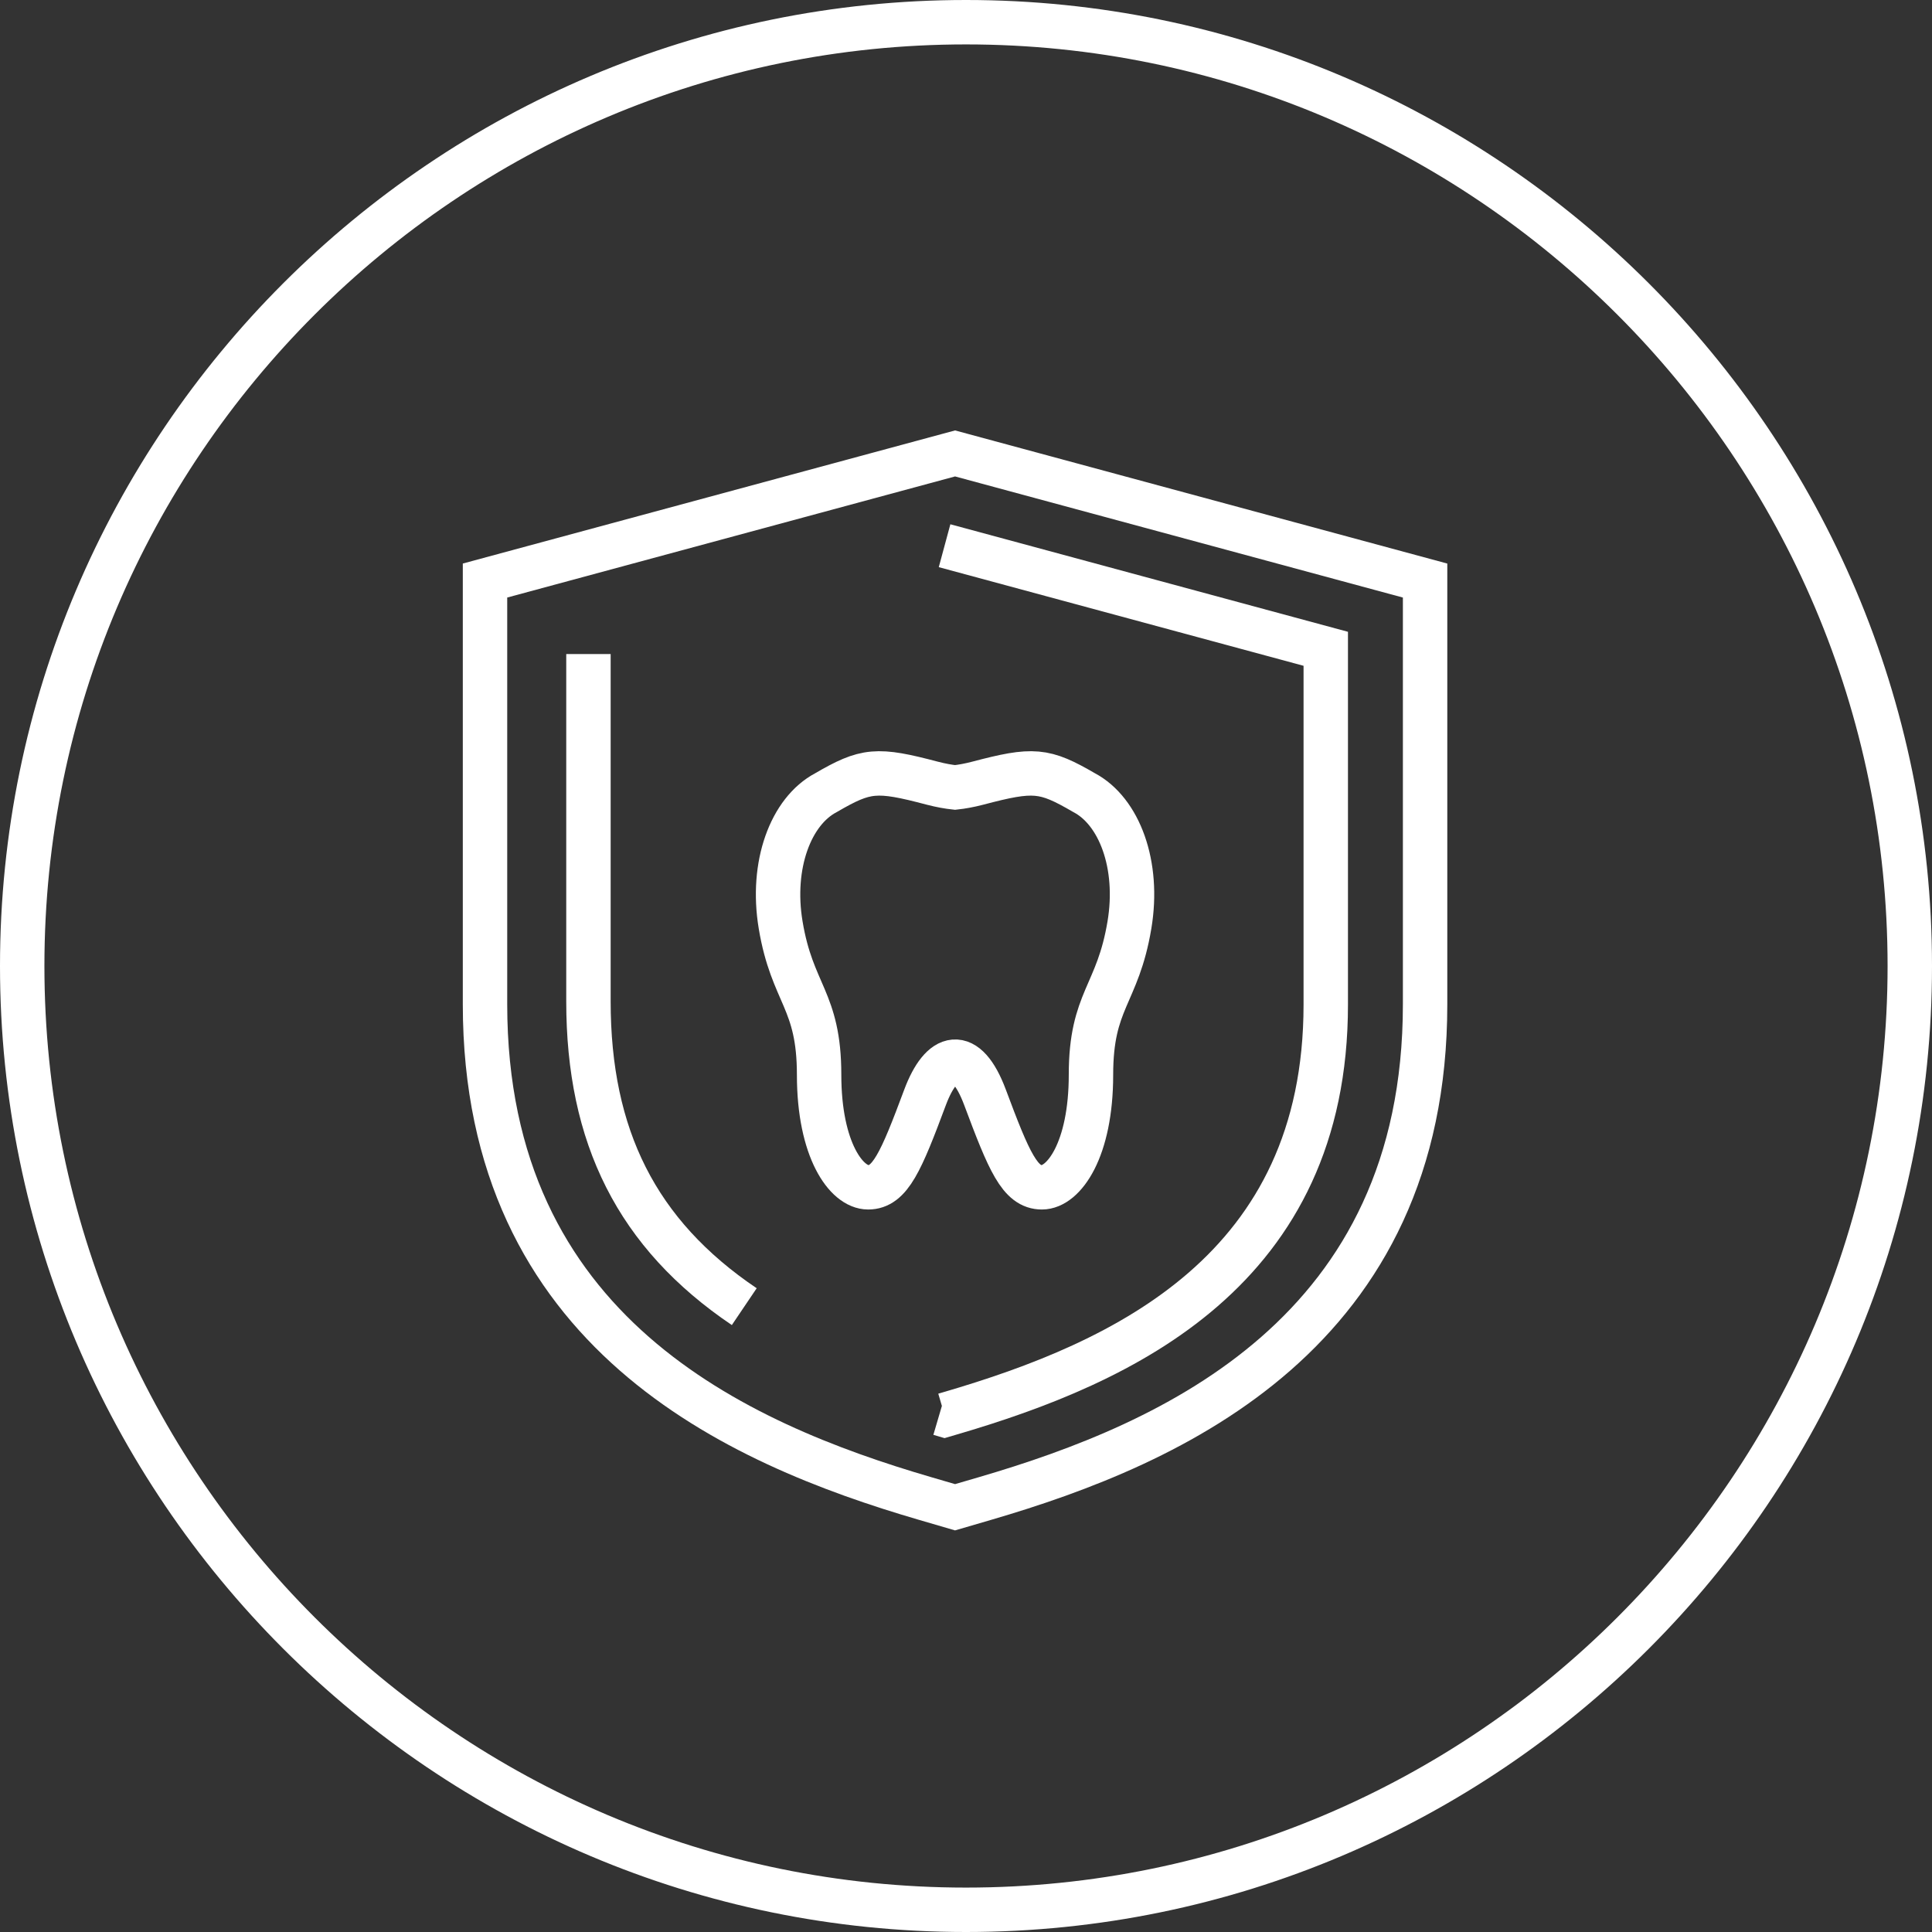
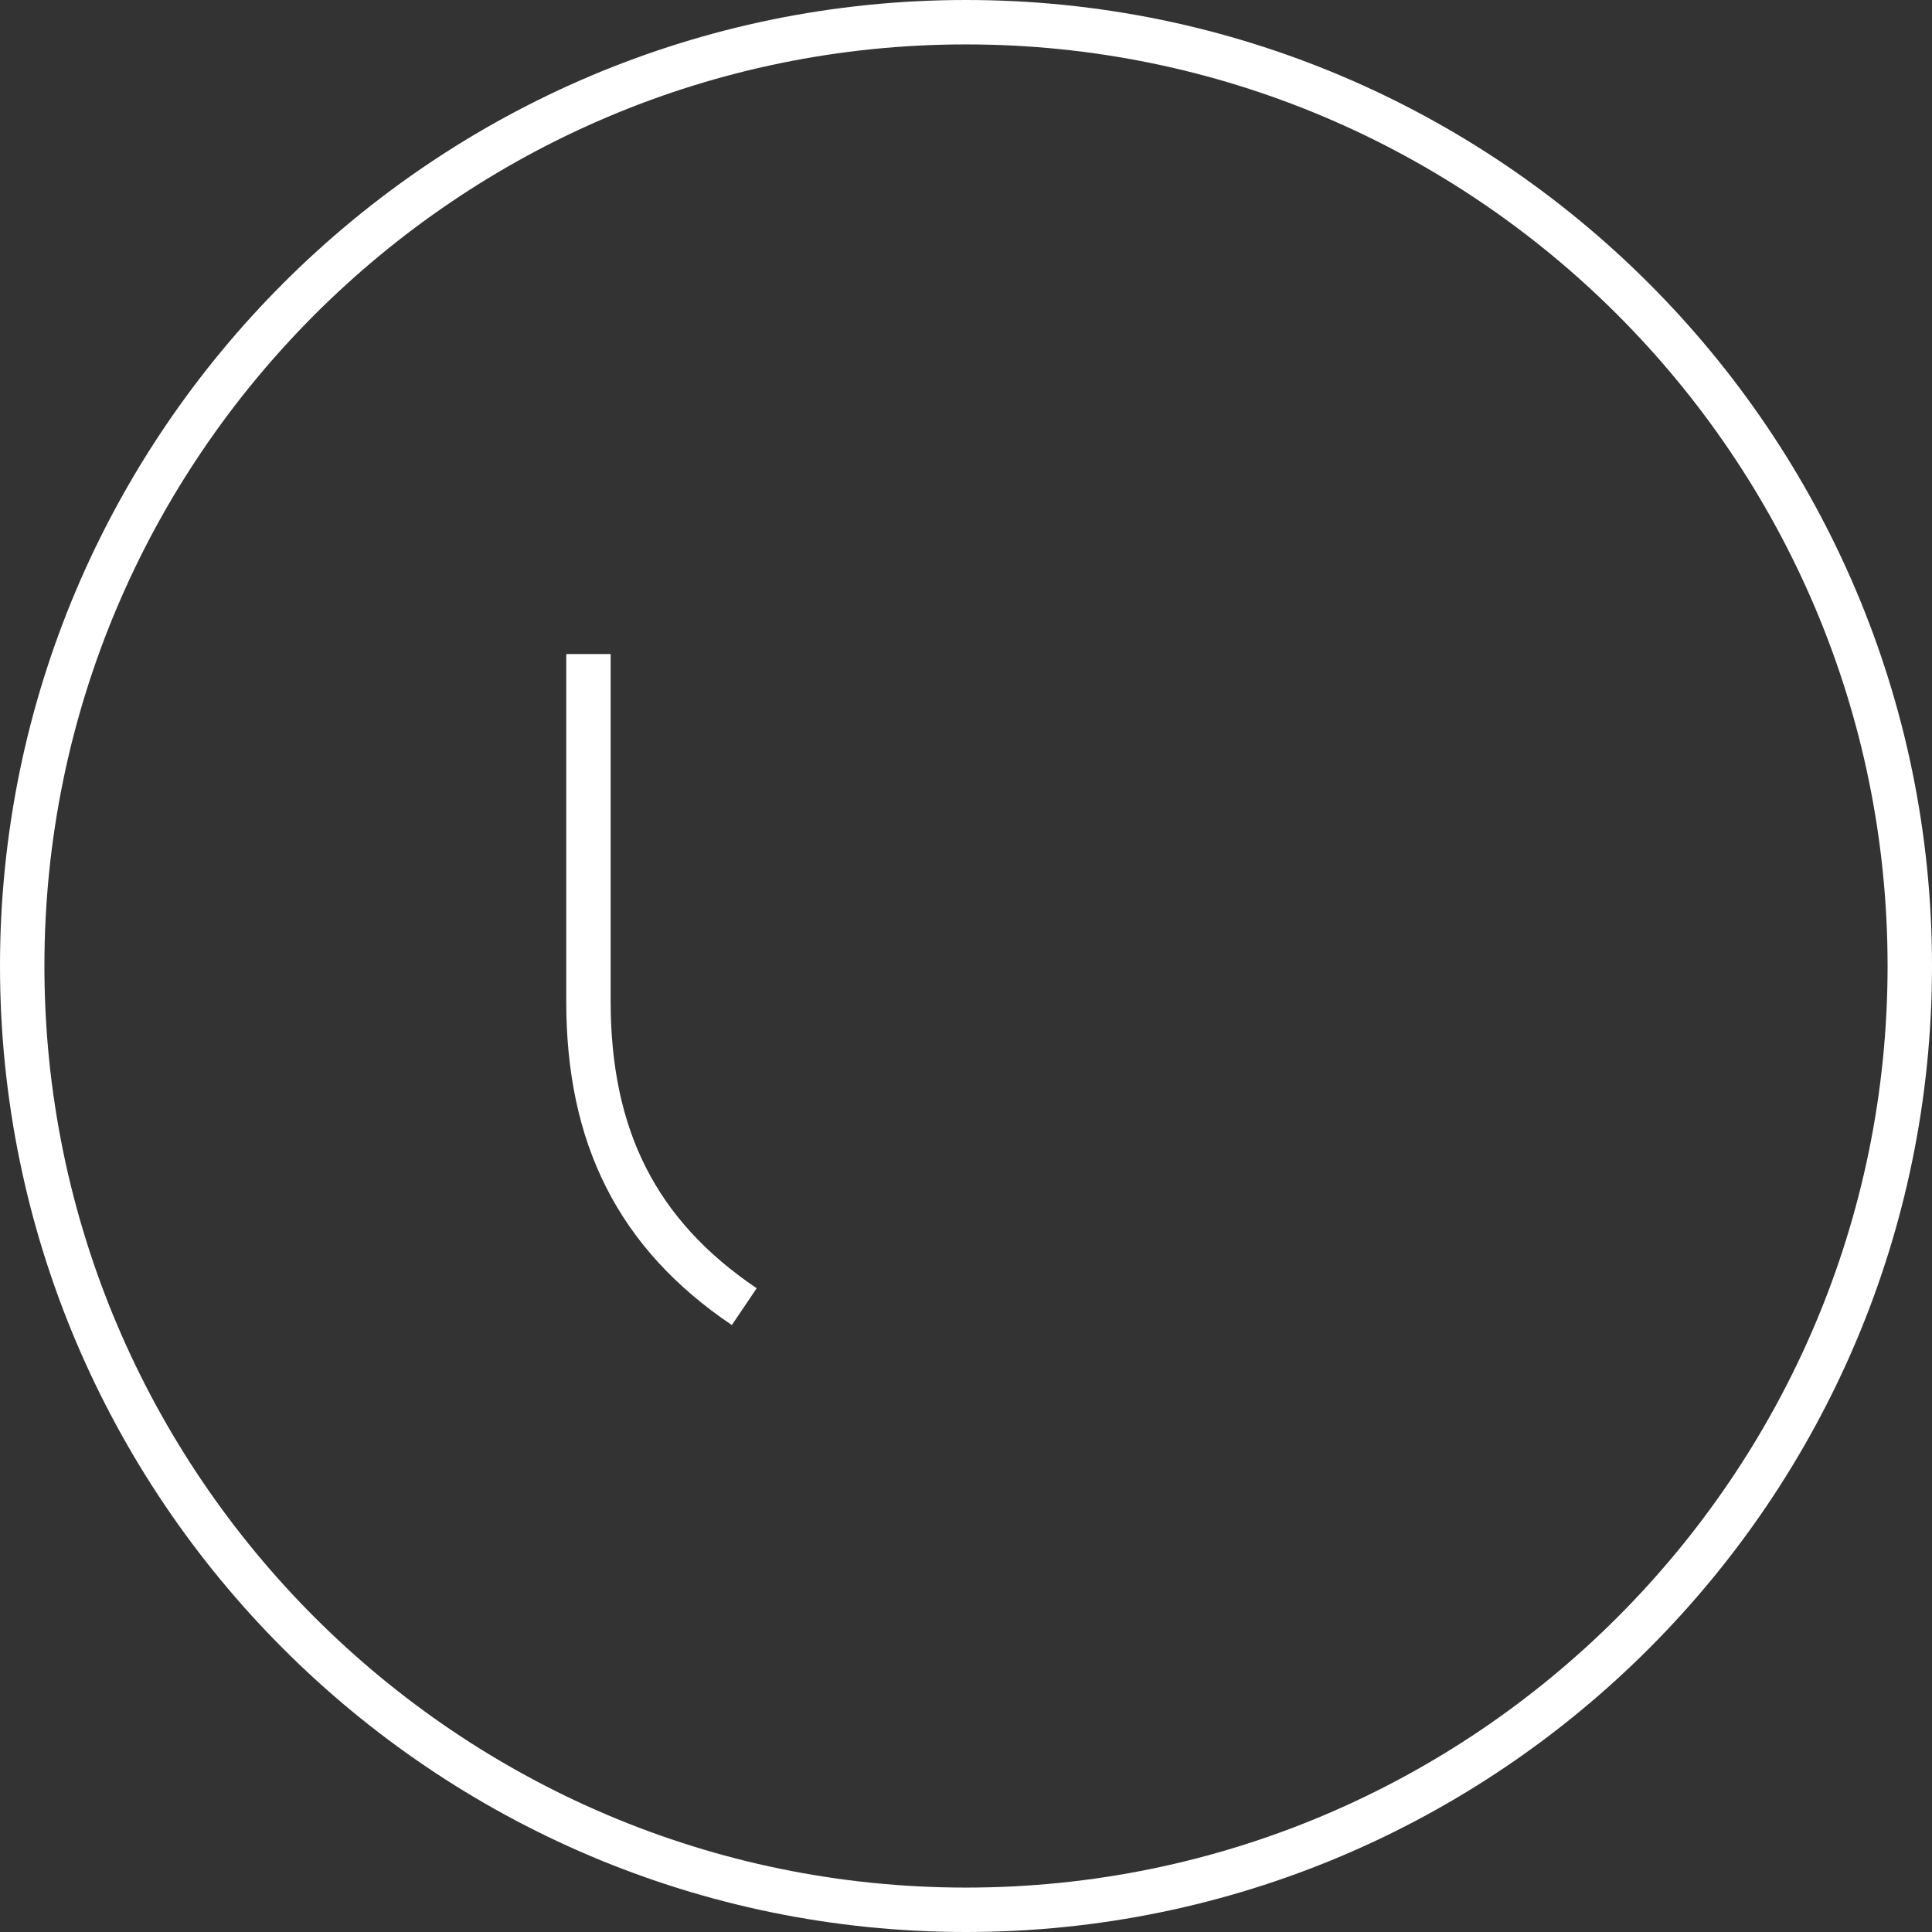
<svg xmlns="http://www.w3.org/2000/svg" x="0px" y="0px" width="174px" height="174px" viewBox="0 0 174 174" xml:space="preserve">
  <rect x="0" y="0" width="174" height="174" fill="#333333" stroke="none" />
  <g id="Background" display="none">
-     <rect x="-466.604" y="-680.952" display="inline" fill="#535D6A" width="1300" height="1400" />
-   </g>
+     </g>
  <g id="Circle">
    <g>
      <path fill="none" stroke="#FFFFFF" stroke-width="4" d="M87,172c-46.869,0-85-38.131-85-85S40.131,2,87,2s85,38.131,85,85   S133.869,172,87,172z" />
    </g>
  </g>
  <g id="TEXT" display="none" />
  <g id="Icons">
    <g>
-       <path fill="none" stroke="#FFFFFF" stroke-width="4" d="M97.643,71.391c-3.607-2.097-4.554-2.183-9.602-0.852   c-0.762,0.198-1.422,0.315-2.027,0.381c-0.605-0.065-1.269-0.183-2.034-0.381c-5.041-1.331-5.985-1.245-9.595,0.852   c-3.162,1.669-4.982,6.494-4.078,11.915c1.045,6.271,3.464,6.708,3.464,13.497c0,6.754,2.45,10.128,4.419,10.128   c1.972,0,2.965-2.313,5.122-8.099c1.485-3.969,3.683-4.598,5.402,0c2.161,5.785,3.149,8.099,5.122,8.099   c1.971,0,4.419-3.374,4.419-10.128c0-6.772,2.406-7.16,3.464-13.497C102.628,77.885,100.805,73.06,97.643,71.391z" />
-       <path fill="none" stroke="#FFFFFF" stroke-width="4" d="M83.327,134.962c-17.02-4.969-39.646-14.99-39.646-44.51V52.284   l42.334-11.447l42.332,11.449v38.166c0,29.52-22.626,39.541-39.646,44.51l-2.687,0.785L83.327,134.962z" />
      <path fill="none" stroke="#FFFFFF" stroke-width="4" d="M67.03,117.68c-9.685-6.535-14.033-15.344-14.033-27.496V58.905" />
-       <path fill="none" stroke="#FFFFFF" stroke-width="4" d="M85.07,49.148l34.331,9.284v32.043c0,23.877-18.11,32.226-33.888,36.83   l-0.445,0.131l-0.442-0.13" />
    </g>
  </g>
</svg>